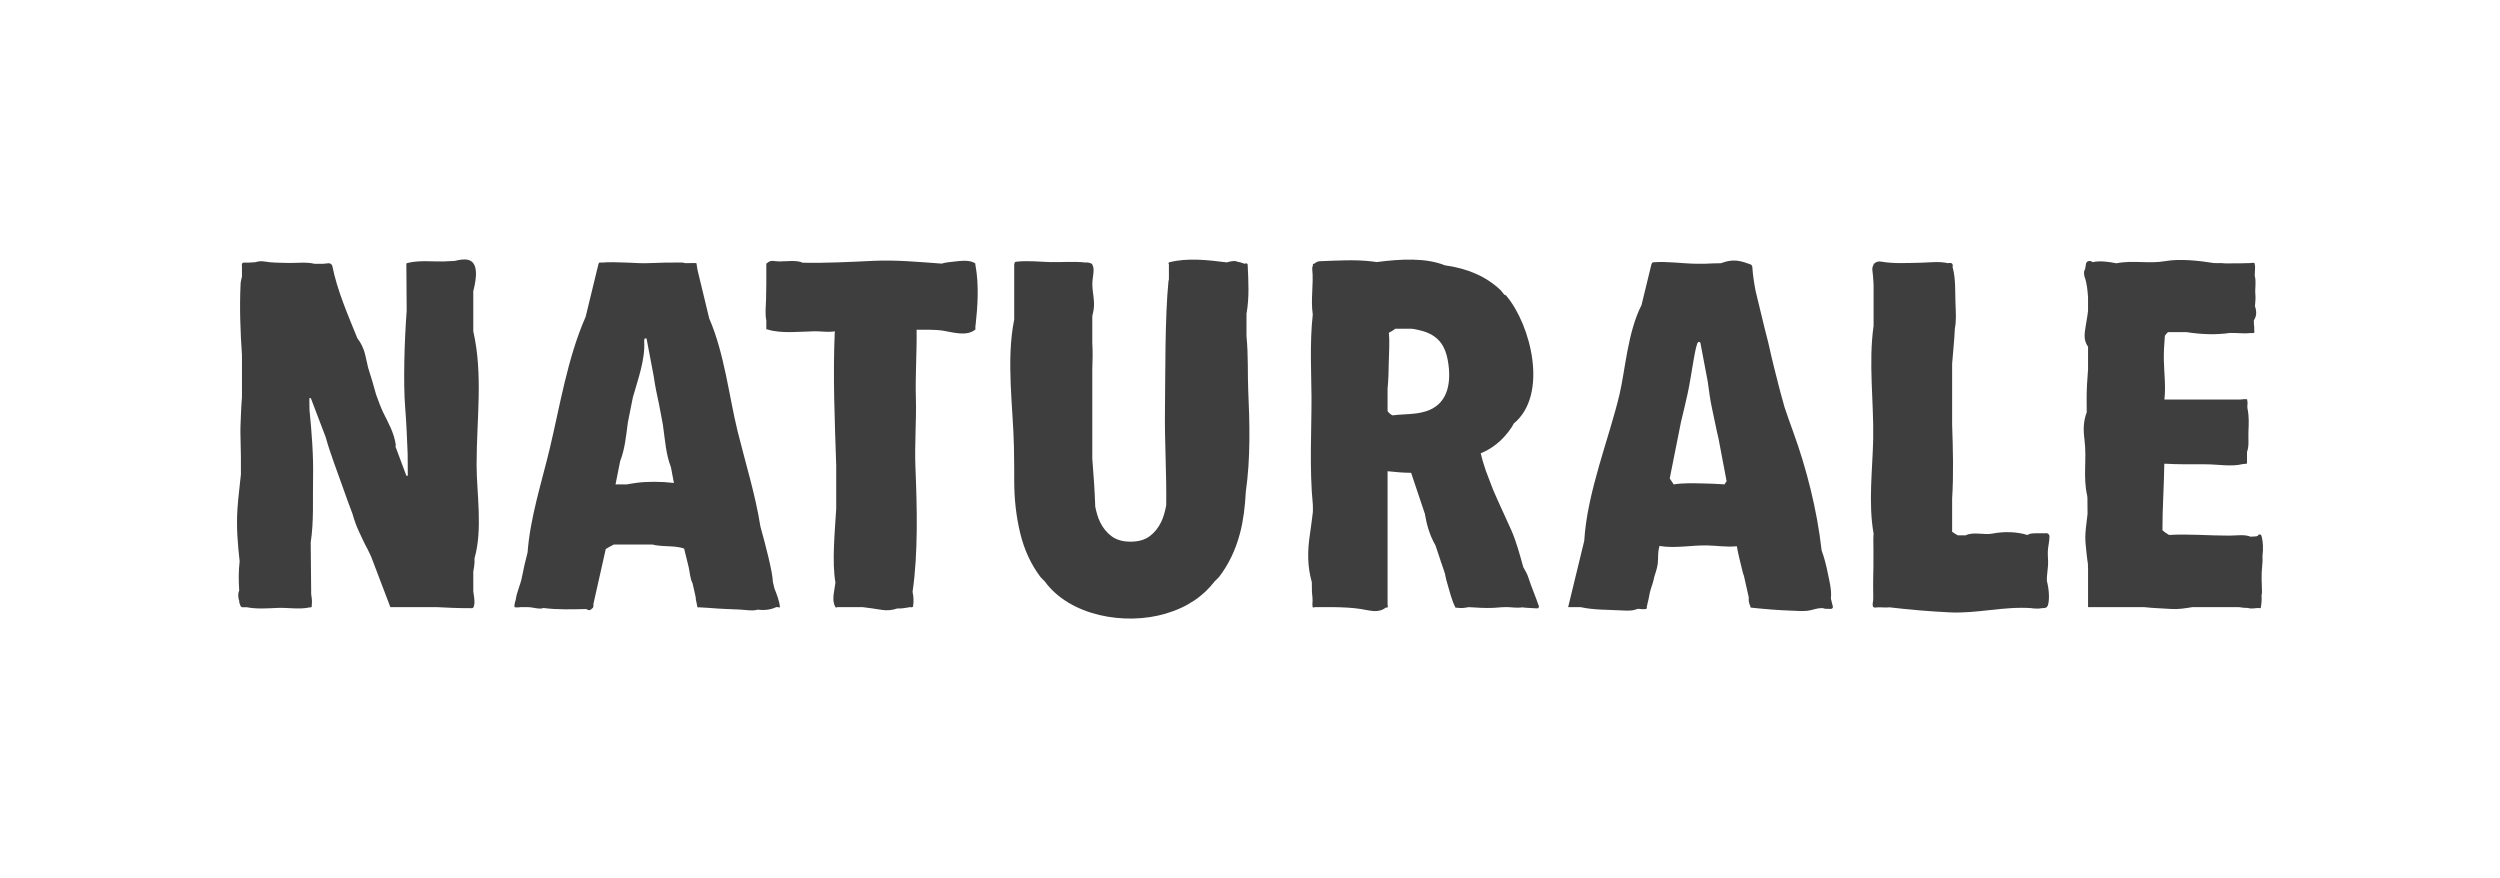
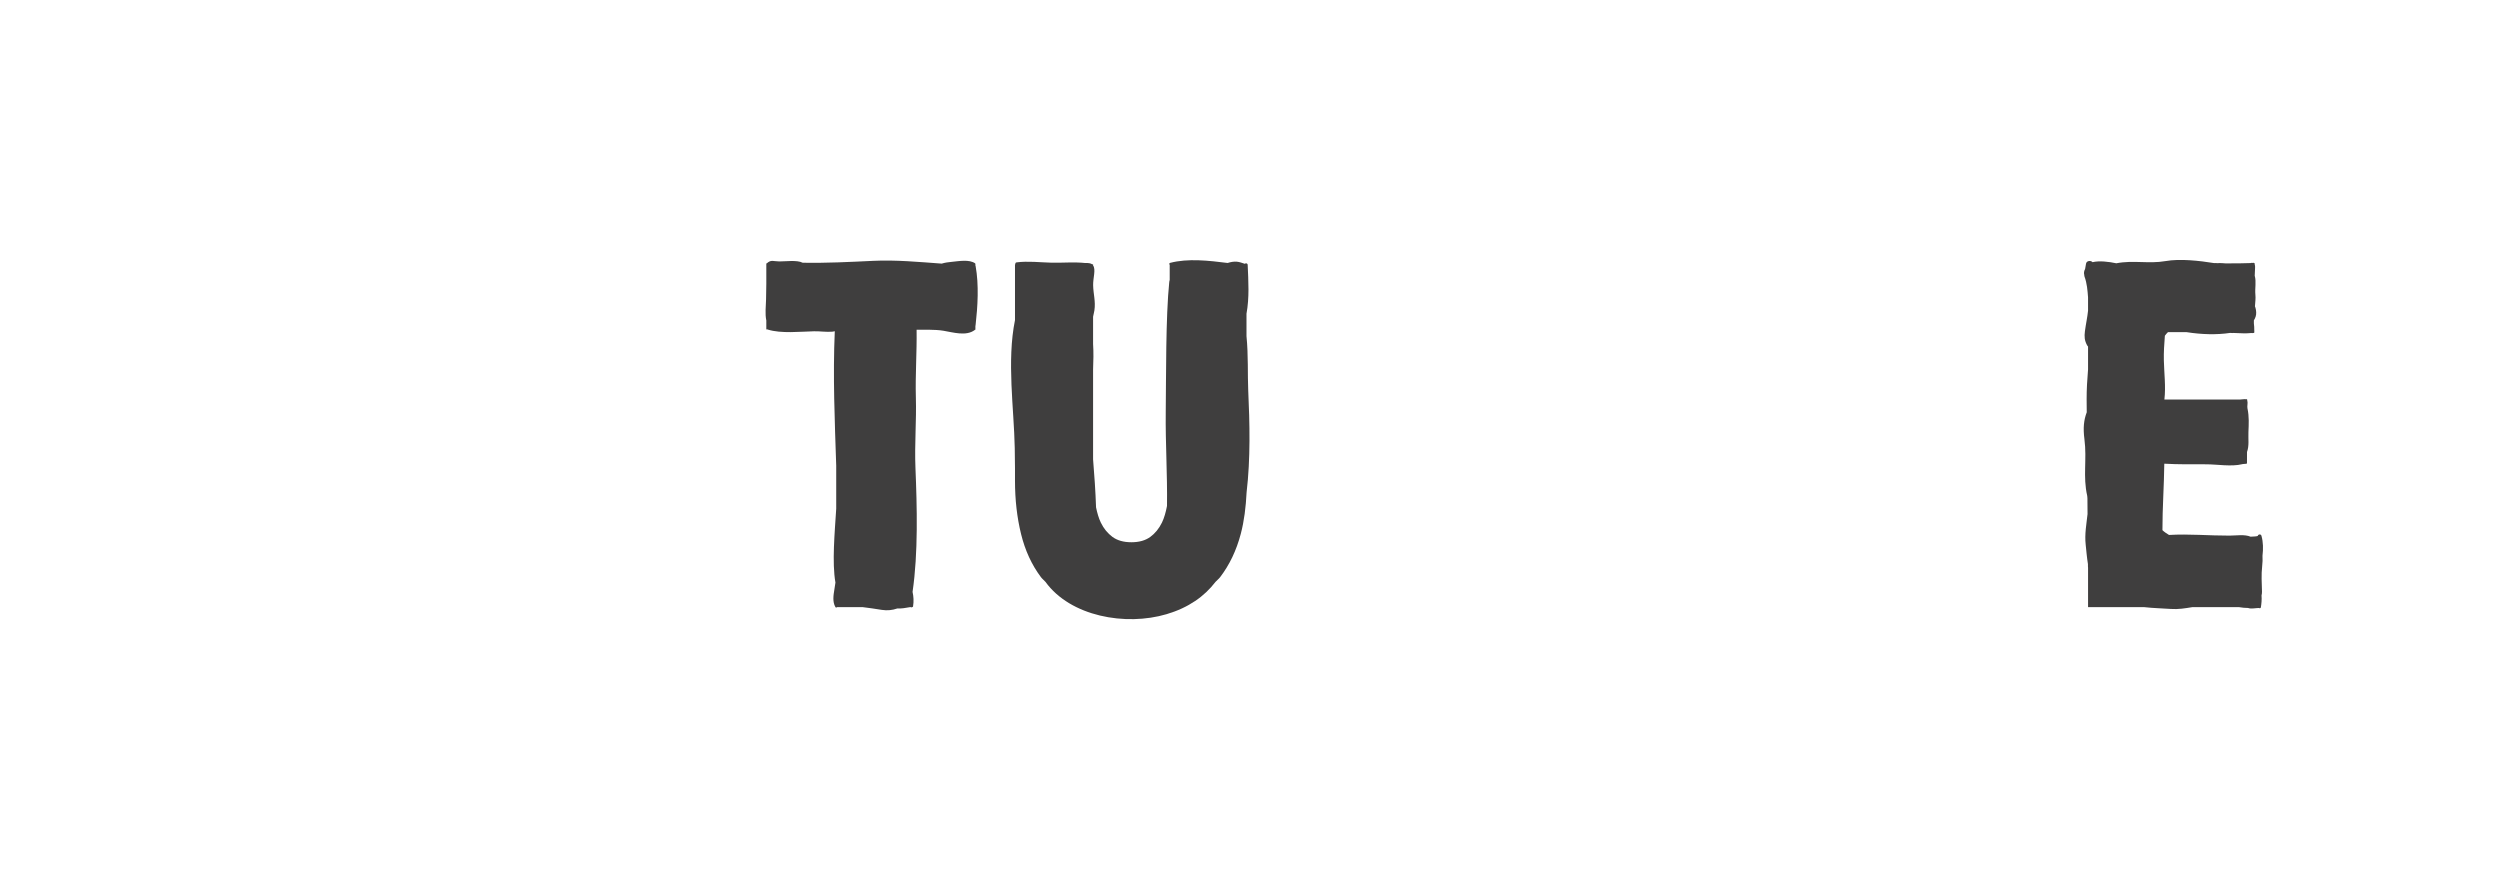
<svg xmlns="http://www.w3.org/2000/svg" version="1.1" id="Livello_1" x="0px" y="0px" width="1324px" height="465px" viewBox="0 0 1324 465" enable-background="new 0 0 1324 465" xml:space="preserve">
  <g>
    <g>
-       <path fill="#3F3E3E" d="M410.137,311.637l-0.838-3.485c-0.091-5.168-3.935-19.782-6.591-29.326    c-2.686-17.04-7.965-33.761-12.118-50.622c-4.417-17.951-6.973-41.227-14.971-59.493l-6.15-25.48    c-0.05-0.276-0.103-0.552-0.161-0.827c-0.198-0.937-0.28-1.85-0.413-2.793c-0.023-0.162-0.206-0.266-0.353-0.27    c-1.886-0.057-3.771,0.026-5.657,0.034c-0.592-0.198-1.241-0.329-1.979-0.341c-3.777-0.074-12.981,0.099-18.058,0.344    c-5.182,0.25-16.364-0.981-24.415-0.296c-0.255-0.077-0.525-0.104-0.802-0.055c-0.335,0.062-0.515,0.339-0.616,0.665h-0.029    l-0.08,0.329c-0.003,0.014-0.007,0.026-0.01,0.04l-6.736,27.731c-9.611,21.807-13.609,47.221-19.05,69.96    c-4.262,17.823-10.331,36.379-11.698,54.85c-1.182,4.411-2.2,8.865-3.02,13.227c-0.714,3.796-2.803,7.924-3.259,11.873    c-0.307,0.83-0.542,1.656-0.615,2.413c-0.004,0.055-0.002,0.107,0.005,0.156c-0.024,0.041-0.042,0.089-0.047,0.146    c-0.012,0.13-0.015,0.255-0.015,0.381c-0.009,0.033-0.019,0.065-0.028,0.098c-0.031,0.104-0.011,0.19,0.036,0.257    c0.002,0.047,0.002,0.093,0.005,0.142c0.007,0.137,0.094,0.289,0.241,0.316c1.022,0.185,2.09,0.088,3.149-0.077h3.746    c2.198,0.05,4.398,0.795,6.505,0.795c0.592,0.006,1.146-0.147,1.694-0.326c7.454,0.991,15.519,0.701,22.628,0.549    c0.314,0.172,0.617,0.319,1.134,0.529c0.524,0.21,1.201-0.043,1.578-0.419c0.155-0.151,0.307-0.305,0.461-0.457    c0.735-0.231,0.747-1.59,0.681-2.385l6.534-29.06c1.398-0.795,2.796-1.674,4.274-2.359h20.572    c0.449,0.111,0.912,0.247,1.337,0.321c5.206,0.899,10.749,0.173,15.314,1.811c0.807,3.247,1.633,6.487,2.392,9.753    c0.646,2.803,0.737,6.099,2.094,8.681l1.694,7.521c-0.007,0.043-0.068,0.031-0.068,0.073c0.031,0.938,0.301,1.752,0.468,2.583    c0.012,0.042-0.055,0.055-0.025,0.104c0.025,0.025,0.043,0.055,0.062,0.086c0.049,0.228,0.066,0.481,0.129,0.717    c0,0.048,0.005,0.079,0.025,0.121c0.091,0.357,0.079,0.717,0.195,1.097c0.172,0.574,0.739,0.567,1.116,0.315    c0.043,0.006,0.036,0.067,0.074,0.074c1.731,0.061,3.494,0.197,5.243,0.314c5.457,0.491,10.959,0.633,16.423,0.88    c2.712,0.13,5.854,0.783,8.545,0.186c0.137-0.03,0.271-0.117,0.413-0.16c3.55,0.462,7.054,0.092,10.024-1.344h1.035    c0.124,0.056,0.21,0.192,0.345,0.223c0.246,0.056,0.562-0.119,0.537-0.407C412.775,318.291,411.376,314.787,410.137,311.637z     M337.029,255.717c-1.78,0.234-3.42,0.55-5.071,0.838h-5.981l2.451-12.297c2.507-6.406,3.13-13.312,4.071-20.43l2.656-13.338    c2.725-9.75,6.654-20.053,5.988-30.032l0.24-1.208h1.028l3.876,20.472c0.628,4.702,1.633,9.389,2.674,14.103l2.101,11.096    c1.14,7.904,1.527,15.493,4.269,22.548l1.57,8.304C350.089,254.972,342.739,254.954,337.029,255.717z" />
-       <path fill="#3F3E3E" d="M814.998,321.076c-1.738-5.193-3.918-10.004-5.576-15.211c-0.511-1.613-1.515-3.573-2.696-5.5    c-1.855-6.642-3.593-13.326-6.391-19.685c-3.19-7.258-6.604-14.249-9.635-21.402l-3.782-9.907    c-1.028-3.043-1.99-6.122-2.717-9.328c2.674-1.045,5.415-2.598,8.236-4.803c3.068-2.397,5.841-5.479,8.322-9.248    c0.327-0.5,0.58-1.134,0.895-1.665c18.506-15.209,9.19-52.187-3.985-67.772c-0.297-0.357-0.642-0.464-0.975-0.431    c-0.77-0.868-1.381-1.892-2.224-2.687c-7.462-7.012-17.269-11.293-29.331-12.938c-9.944-4.036-23.368-3.389-35.998-1.706    c-1.011-0.136-2.009-0.289-3.05-0.4c-9.13-1.005-17.946-0.369-27.089-0.056c-1.066,0.037-2.181,0.56-2.98,1.354h-0.722v0.987    c-0.266,0.522-0.418,1.089-0.357,1.717c0.844,8.12-0.905,16.02,0.284,24.089c0,0.063-0.008,0.117,0,0.18    c-1.689,14.643-0.709,32.946-0.661,43.481c0.081,17.14-1.205,37.945,0.734,57.517v3.364c-0.506,3.796-0.894,7.597-1.491,11.393    c-1.467,9.327-1.453,17.521,0.924,25.936c-0.041,3.203,0.057,6.087,0.378,8.293c-0.03,0.047-0.053,0.101-0.051,0.169    c0.008,0.351,0.04,0.696,0.085,1.039c-0.044,1.222-0.213,2.432,0.024,3.647c0.032,0.164,0.238,0.279,0.395,0.225    c0.251-0.088,0.49-0.146,0.732-0.175c0.214,0.036,0.469,0.033,0.764-0.009c0.005,0.001,0.01,0,0.015,0.001    c0-0.001,0-0.002,0-0.003c0.03-0.004,0.055-0.003,0.084-0.008c0.001,0,0.001-0.002,0.002-0.002h9.068    c4.838,0.094,9.679,0.259,14.287,0.968c4.814,0.735,9.319,2.461,13.374-0.71c0.255-0.016,0.507-0.031,0.75-0.043    c0.187-0.01,0.32-0.144,0.329-0.329c0.021-0.454-0.031-0.904-0.116-1.353v-70.502c4.091,0.437,8.316,0.825,12.462,0.837    l7.289,21.71c0.93,5.644,2.464,11.164,5.508,16.542c0.05,0.099,0.093,0.197,0.146,0.296l2.699,8.052    c0.08,0.223,0.056,0.388,0.148,0.623c0.152,0.395,0.252,0.628,0.381,0.955l1.769,5.255c0.104,0.505,0.216,0.986,0.34,1.688    c0.178,1.035,0.448,2.015,0.75,3.013c1.313,4.343,2.349,9.125,4.418,13.153c0.167,0.327,0.474,0.289,0.734,0.142    c2.618,0.4,3.83,0.143,6.32-0.289c4.349,0.282,8.648,0.578,13.055,0.389c2.223-0.094,4.367-0.414,6.585-0.396h1.245    c2.341,0.154,4.688,0.42,7.029,0.21c0.099-0.013,0.154-0.068,0.221-0.111c2.358,0.346,4.934,0.341,7.271,0.521    c0.014,0.004,0.023,0.012,0.039,0.015c0.025,0.006,0.052,0.006,0.077,0.01c0,0,0,0,0,0.001c0.001,0,0.002-0.001,0.003-0.001    c0.346,0.052,0.679,0.018,1.03,0c0.141-0.007,0.292-0.12,0.285-0.276C814.943,321.767,815.13,321.476,814.998,321.076z     M754.901,217.914c-5.756,1.739-11.64,1.281-17.375,2.065c-1.121-0.476-1.99-1.282-2.673-2.286v-11.786    c0.48-4.699,0.559-9.487,0.64-13.959c0.086-5.132,0.556-10.542,0.043-15.723c1.227-0.586,2.36-1.319,3.42-2.114h8.736    c0.388,0,0.794,0.131,1.183,0.149c2.833,0.584,5.692,1.157,8.489,2.58c6.801,3.469,8.865,9.47,9.764,16.406    C768.49,203.782,766.358,214.453,754.901,217.914z" />
-       <path fill="#3F3E3E" d="M970.729,321.447c-0.405-1.658-0.714-3.087-1.102-4.485c0.554-4.393-0.881-9.637-1.646-13.511    c-0.812-4.14-1.848-8.132-3.254-11.971c-2.402-21.557-8.125-43.772-15.037-62.734c-1.62-4.454-3.167-8.812-4.621-13.172    c-0.309-1.061-0.566-2.132-0.874-3.185c-1.577-5.404-3.025-11.508-4.633-17.757l-1.367-5.648    c-1.091-5.107-2.337-10.232-3.716-15.383l-4.73-19.592c-0.808-4.158-1.443-8.311-1.702-12.439    c-0.036-0.56-0.296-1.261-0.861-1.502c-0.326-0.143-0.561-0.167-0.875-0.29l-0.018-0.087h-0.229    c-5.836-2.273-9.586-2.18-14.627-0.289c-2.914,0.013-5.846,0.147-8.869,0.289h-4c-7.662-0.104-15.305-1.354-22.923-0.787    c-0.524,0.042-0.82,0.399-0.876,0.787h-0.104l-5.316,21.896c-7.301,14.182-8.645,34.556-11.645,47.265    c-5.525,23.361-17.177,51.842-18.686,77.582l-8.525,35.098h6.556c6.973,1.583,14.809,1.337,21.765,1.749    c3.058,0.185,5.912,0.284,8.356-0.803c0.329-0.002,0.658-0.006,0.986-0.014c1.072,0.185,2.16,0.225,3.286,0.104    c0.744-0.082,0.903-0.647,0.693-1.138c0.197-0.676,0.337-1.361,0.446-2.052c0.705-2.427,0.912-5.106,1.731-7.536    c0.688-2.041,1.398-4.203,1.803-6.384c0.281-0.885,0.562-1.768,0.839-2.653c0.439-1.41,0.819-2.857,1.001-4.325    c0.186-1.5,0.127-3.012,0.197-4.519c0.025-0.528,0.063-1.056,0.114-1.581c0.058-0.248,0.078-0.454,0.081-0.752    c0.02-0.158,0.042-0.316,0.063-0.474l0.454-2.022c8.021,1.418,16.997-0.425,25.16-0.278c5.052,0.094,10.652,1.013,15.803,0.433    c0.77,4.764,2.212,9.6,3.24,14.2c0.106,0.476,0.352,0.954,0.512,1.436l2.569,11.429c-0.093,1.527-0.042,2.958,0.844,4.682    c-0.087,0.37-0.006,0.727,0.529,0.788c7.276,0.782,14.417,1.362,21.736,1.602c2.551,0.087,5.249,0.333,7.799,0.062    c1.941-0.206,3.943-0.941,5.952-1.302c0.005,0.011,0.014,0.019,0.029,0.02c0.472,0.024,0.944-0.141,1.423-0.154    c0.557-0.016,1.117,0.077,1.668,0.167c0.273,0.255,0.697,0.319,1.031,0.161c0.484,0.067,0.971,0.111,1.454,0.095    c0.204,0.017,0.442,0.015,0.745-0.01c0.438-0.035,0.968-0.011,1.054-0.332c0.024-0.099,0.106-0.111,0.099-0.21    C970.631,321.786,970.779,321.668,970.729,321.447z M913.342,256.519c-4.017-0.283-8.052-0.433-11.964-0.499    c-4.719-0.08-10.036-0.303-14.995,0.522c-0.708-1.047-1.417-2.1-2.096-3.16l6.001-30.107c1.226-4.979,2.385-9.961,3.486-14.865    c1.984-8.799,4.123-27.089,5.657-27.206c0.387-0.302,0.751-0.159,1.091,0.332l3.874,20.455c0.703,5.241,1.417,10.411,2.243,14.083    c1.164,5.188,2.149,10.665,3.461,16.048l4.314,22.758C914.013,255.385,913.632,255.909,913.342,256.519z" />
      <g>
-         <path fill="#3F3E3E" d="M661.048,206.401c-0.351-7.664,0.104-18.279-0.906-28.384V166.14c1.57-8.471,1.01-17.25,0.628-25.844     c-0.038-0.881-0.986-1.065-1.479-0.604h-0.098c-1.368-0.461-2.704-0.954-4.134-1.096c-0.073-0.16-0.228-0.284-0.418-0.308     c-1.595-0.161-3.265,0.165-4.903,0.676c-10.012-1.268-21.107-2.523-30.484-0.047c-0.511,0.129-0.519,0.72-0.203,1.064v7.936     c-0.068,0.363-0.179,0.565-0.228,1.011c-1.929,18.957-1.627,50.037-1.868,69.073c-0.198,16.247,0.906,32.658,0.666,49.656     c-0.635,3.296-1.466,6.308-2.679,8.804c-1.547,3.167-3.598,5.691-6.163,7.578c-2.575,1.885-5.913,2.828-10.022,2.828     c-4.11,0-7.444-0.943-10.02-2.828c-2.562-1.887-4.621-4.411-6.16-7.578c-1.122-2.312-1.91-5.082-2.532-8.077     c-0.276-8.464-0.881-16.949-1.571-25.432v-47.548c0.196-4.529,0.289-9.113,0-13.592v-14.379c0.203-1.114,0.523-2.218,0.697-3.34     c0.732-4.774-0.586-8.699-0.666-13.386c-0.074-3.912,1.544-8.28-0.031-10.425v-0.592h-0.456     c-0.722-0.548-1.929-0.774-3.618-0.696c-5.877-0.646-12.025-0.049-17.94-0.185c-6.062-0.146-12.495-0.955-18.5-0.165     c-0.598,0.073-0.752,0.585-0.628,1.046h-0.215v29.535c-4.4,21.655-0.512,46.993-0.129,67.743     c0.062,3.572,0.086,7.148,0.129,10.702v6.573c0,10.103,1.071,19.517,3.208,28.247c2.144,8.735,5.656,16.355,10.53,22.856     c0.702,0.937,1.644,1.633,2.403,2.507c13.245,18.311,42.405,23.563,64.183,17.096c11.62-3.449,20.024-9.45,25.816-17.041     c0.793-0.893,1.78-1.607,2.507-2.562c4.965-6.501,8.601-14.121,10.91-22.856c1.823-6.875,2.716-14.307,3.098-22.044     C662.317,242.675,661.867,224.414,661.048,206.401z" />
+         <path fill="#3F3E3E" d="M661.048,206.401c-0.351-7.664,0.104-18.279-0.906-28.384V166.14c1.57-8.471,1.01-17.25,0.628-25.844     c-0.038-0.881-0.986-1.065-1.479-0.604h-0.098c-1.368-0.461-2.704-0.954-4.134-1.096c-1.595-0.161-3.265,0.165-4.903,0.676c-10.012-1.268-21.107-2.523-30.484-0.047c-0.511,0.129-0.519,0.72-0.203,1.064v7.936     c-0.068,0.363-0.179,0.565-0.228,1.011c-1.929,18.957-1.627,50.037-1.868,69.073c-0.198,16.247,0.906,32.658,0.666,49.656     c-0.635,3.296-1.466,6.308-2.679,8.804c-1.547,3.167-3.598,5.691-6.163,7.578c-2.575,1.885-5.913,2.828-10.022,2.828     c-4.11,0-7.444-0.943-10.02-2.828c-2.562-1.887-4.621-4.411-6.16-7.578c-1.122-2.312-1.91-5.082-2.532-8.077     c-0.276-8.464-0.881-16.949-1.571-25.432v-47.548c0.196-4.529,0.289-9.113,0-13.592v-14.379c0.203-1.114,0.523-2.218,0.697-3.34     c0.732-4.774-0.586-8.699-0.666-13.386c-0.074-3.912,1.544-8.28-0.031-10.425v-0.592h-0.456     c-0.722-0.548-1.929-0.774-3.618-0.696c-5.877-0.646-12.025-0.049-17.94-0.185c-6.062-0.146-12.495-0.955-18.5-0.165     c-0.598,0.073-0.752,0.585-0.628,1.046h-0.215v29.535c-4.4,21.655-0.512,46.993-0.129,67.743     c0.062,3.572,0.086,7.148,0.129,10.702v6.573c0,10.103,1.071,19.517,3.208,28.247c2.144,8.735,5.656,16.355,10.53,22.856     c0.702,0.937,1.644,1.633,2.403,2.507c13.245,18.311,42.405,23.563,64.183,17.096c11.62-3.449,20.024-9.45,25.816-17.041     c0.793-0.893,1.78-1.607,2.507-2.562c4.965-6.501,8.601-14.121,10.91-22.856c1.823-6.875,2.716-14.307,3.098-22.044     C662.317,242.675,661.867,224.414,661.048,206.401z" />
      </g>
-       <path fill="#3F3E3E" d="M1084.037,305.619c0.247-2.069,0.456-4.152,0.604-6.186c0.178-2.58-0.248-5.15-0.099-7.72    c0.147-2.629,0.861-5.039,0.861-7.675c0-0.846-0.757-1.701-1.644-1.646c-2.348,0.146-6.432-0.216-8.735,0.326    c-0.197,0.043-0.722,0.309-1.313,0.609c-5.895-1.816-12.635-1.885-18.402-0.751c-4.619,0.911-10.257-1.14-14.28,0.942h-4.176    c-1.022-0.578-2.027-1.188-3.001-1.892v-17.527c0.832-12.999,0.426-26.139,0-39.225v-32.209    c0.456-5.925,1.158-12.296,1.447-18.643c0.814-4.195,0.523-8.582,0.339-12.979c-0.253-6.187,0.179-13.172-1.436-19.173    c-0.024-0.09-0.07-0.172-0.121-0.251c0.092-0.682,0.264-1.399-0.219-1.97c-0.312-0.367-0.923-0.428-1.492-0.354    c-0.193-0.027-0.412-0.027-0.667,0.014c-0.063,0.01-0.11,0.037-0.149,0.07c-4.583-1.116-10.129-0.3-14.811-0.226    c-6.838,0.104-13.763,0.599-20.529-0.609c-1.582-0.284-2.851,0.215-3.671,1.145h-0.296v0.531c-0.498,0.806-0.788,1.773-0.628,2.92    c0.334,2.385,0.486,4.952,0.628,7.558v21.914c-2.784,19.566,0.179,40.464-0.208,60.025c-0.314,15.592-2.656,33.749,0.208,49.926    v0.03c-0.228,2.884-0.076,5.831-0.065,8.717c0.011,3.082,0.017,6.164-0.025,9.245c-0.04,3.073-0.169,6.142-0.148,9.216    c0.009,1.468,0.032,2.937,0.041,4.404c0.009,1.516,0.131,3.119-0.147,4.613c-0.222,1.178-0.466,3.226,1.304,2.965    c2.497-0.365,5.006,0.208,7.493-0.113c10.563,1.271,21.503,2.166,31.959,2.675c14.571,0.708,28.737-3.362,43.585-2.207    c0.053,0.065,0.135,0.11,0.244,0.111c1.479,0.018,3.298,0.271,4.831-0.136c0.454-0.004,0.909-0.021,1.363-0.061    c0.451-0.037,0.864-0.191,1.195-0.438h0.16v-0.228c0.223-0.224,0.445-0.443,0.542-0.783c1.018-3.356,0.501-8.987-0.542-12.844    V305.619z" />
      <g>
        <path fill="#3F3E3E" d="M516.675,140.82c-0.013-0.08-0.066-0.111-0.104-0.162v-0.967h-0.074     c-0.037-0.062,0.049-0.146-0.025-0.197c-3.154-2.267-8.773-1.157-12.463-0.818c-1.762,0.16-3.58,0.405-5.273,0.93     c-12.007-0.868-24.353-2.039-36.324-1.466c-11.688,0.562-25.82,1.275-37.329,0.992c-3.013-1.54-9.044-0.653-12.364-0.679     c-3.172-0.025-4.344-1.102-6.666,1.054h-0.215v0.519c-0.019,0.086-0.013,0.142,0,0.229v10.054     c-0.056,2.765-0.073,5.538-0.137,8.306c-0.079,3.584-0.615,7.558,0.137,11.112v4.712h0.739c0.038,0.021,0.012,0.076,0.056,0.094     c6.968,2.224,17.349,1.066,24.495,0.911c3.228-0.067,6.494,0.486,9.709,0.21c0.431-0.043,0.838-0.172,1.269-0.234     c-1.058,23.67-0.018,47.573,0.758,71.224v22.765c-0.783,12.679-2.292,28.475-0.413,39.121c-0.196,1.281-0.37,2.532-0.56,3.659     c-0.5,3.031-1.079,6.53,0.548,9.315c0.215,0.362,0.621,0.276,0.887,0.03h13.566c3.406,0.4,6.703,0.912,10.121,1.453     c2.927,0.464,5.625,0.143,8.17-0.739c2.211,0.106,4.515-0.288,6.808-0.714h0.35c0.301,0.21,0.475,0.167,0.759,0h0.086v-0.061     c0.117-0.106,0.327-0.038,0.363-0.254c0.463-2.833,0.283-5.321-0.253-7.755c3.021-20.684,2.373-45.165,1.529-65.725     c-0.519-12.562,0.59-24.839,0.221-37.313c-0.337-11.744,0.574-23.917,0.389-35.802h6.806c2.471,0.05,4.942,0.124,7.432,0.536     c5.013,0.825,12.037,3.043,16.566-0.412c0.036-0.031,0.043-0.087,0.074-0.124h0.258v-2.138c0.013-0.043,0.081-0.043,0.081-0.087     C517.792,162.197,518.505,151.022,516.675,140.82z" />
      </g>
-       <path fill="#3F3E3E" d="M252.405,246.009c0.005-24.243,3.504-47.555-1.757-70.578v-21.176c0.898-3.646,1.621-7.256,1.38-10.51    c-0.542-7.263-5.73-6.942-11.25-5.556c-2.175,0.03-4.33,0.251-5.97,0.276c-5.968,0.099-12.352-0.653-18.21,0.629    c-0.046,0.009-0.086,0.03-0.125,0.053c-0.06,0.002-0.12,0.008-0.179,0.017c-0.38,0.013-0.701,0.113-0.909,0.337    c-0.12,0.037-0.216,0.137-0.216,0.302c0,0.046,0,0.093,0,0.139c0,0.053,0.013,0.098,0.031,0.138    c0.003,0.015,0.006,0.031,0.009,0.047l0.17,24.308c-1.231,16.671-1.836,38.485-0.796,51.362c0.661,8.183,0.98,16.424,1.314,24.667    l0.079,11.471h-0.77l-5.791-15.531c0.154-0.251,0.24-0.572,0.178-0.954c-1.003-6.475-3.801-11.199-6.642-16.99    c-0.651-1.337-1.17-2.698-1.742-4.049l-1.985-5.322c-1.33-4.879-2.753-9.654-4.249-14.317c-0.512-2.156-1.012-4.32-1.486-6.507    c-0.843-3.869-2.364-6.695-4.244-9.142c-5.046-12.562-10.616-25.106-13.234-38.247c-0.16-0.782-1.115-1.553-1.935-1.472    c-0.917,0.092-1.835,0.185-2.752,0.276c-0.007,0-0.007,0.013-0.02,0.013h-4.755c-4.553-1.066-9.155-0.314-13.979-0.443    c-3.21-0.08-6.469-0.086-9.667-0.375c-1.737-0.154-3.431-0.61-5.163-0.531c-0.899,0.043-1.737,0.334-2.593,0.531    c-4.636,0.431-6.191-0.057-6.645,0.409c-0.155,0.082-0.259,0.226-0.327,0.409h-0.034v0.101c-0.121,0.435-0.074,1.039,0,1.58v5.103    c-0.203,1.159-0.653,2.342-0.72,3.679c-0.623,12.882-0.119,25.474,0.72,37.979v22.18c-0.228,3.277-0.511,6.536-0.567,9.888    c-0.208,3.856-0.332,7.708-0.203,11.528c0.223,6.486,0.248,12.974,0.215,19.454c-0.565,5.982-1.41,11.927-1.823,18.083    c-0.666,9.998,0.137,18.905,1.152,28.092c-0.628,5.096-0.572,10.221-0.233,15.354c-0.575,1.251-0.722,2.833-0.167,5.119    c0.042,0.186,0.179,0.24,0.246,0.388c-0.159,0.555-0.072,1.02,0.158,1.39c0.052,0.15,0.107,0.302,0.159,0.449    c0.162,0.457,0.373,1.286,0.907,1.451c0.375,0.114,0.801,0.12,1.22,0.09c0.459-0.001,0.928-0.04,1.371-0.023    c5.378,1.039,10.783,0.62,16.258,0.371c5.33-0.247,11.91,0.94,17.087-0.273c0.149,0.013,0.309-0.002,0.454-0.026    c0.188,0.055,0.393,0.035,0.55-0.099c0.192-0.164,0.178-0.396,0.178-0.627c0-0.11-0.007-0.222-0.012-0.331    c0.269-1.794,0.062-3.786-0.287-5.81l-0.258-27.543c1.732-11.103,1.016-23.312,1.246-33.705    c0.264-12.249-0.686-24.416-1.898-36.559l-0.056-6.136h0.771l7.879,20.699c2.501,9.02,5.939,17.576,9.383,27.446    c1.596,4.553,3.192,8.908,4.824,13.197c0.863,3.03,1.861,6,3.327,9.155c1.726,3.719,3.116,6.771,4.628,9.467    c0.633,1.325,1.231,2.663,1.902,3.98l10.178,26.75h24.527c5.689,0.302,11.384,0.571,17.08,0.537    c0.315,0.031,0.645,0.037,0.962,0.009c0.47,0.062,0.97,0.062,1.209-0.23c0.009-0.012,0.014-0.024,0.023-0.035    c0.145-0.039,0.261-0.194,0.256-0.344c0.245-0.276,0.363-0.657,0.285-1.17c0.12-0.25,0.199-0.518,0.206-0.812    c0.043-2.137-0.301-4.213-0.628-6.289v-10.506c0.301-1.582,0.598-3.164,0.66-4.848c0.023-0.701-0.025-1.447-0.012-2.155    C255.755,280.095,252.398,261.027,252.405,246.009z" />
      <path fill="#3F3E3E" d="M1197.667,283.755c-0.278-0.979-1.639-0.924-1.935,0c-0.099,0.297-1.917,0.413-3.82,0.475    c-3.173-1.338-7.479-0.585-11.194-0.567c-10.522,0.043-21.42-0.985-32.005-0.351c-1.258-0.765-2.488-1.559-3.485-2.531    c-0.021-11.748,0.855-23.479,0.984-35.21c7.35,0.413,14.724,0.314,22.081,0.32c5.976,0,13.442,1.361,19.215-0.067    c0.041-0.01,0.08-0.027,0.116-0.047c0.683-0.006,1.372-0.093,2.029-0.171c0.19-0.023,0.351-0.143,0.351-0.352    c0.003-1.966,0.042-3.931,0.013-5.896c1.217-3.317,0.593-6.86,0.75-10.514c0.178-4.256,0.4-8.192-0.476-12.401    c-0.009-0.045-0.024-0.084-0.035-0.127c-0.032-0.325-0.061-0.646-0.073-0.956c-0.037-0.875,0.296-2.064,0.01-2.976    c-0.02-0.273-0.053-0.546-0.117-0.815c-0.023-0.099-0.131-0.187-0.233-0.178c-0.112,0.008-0.226,0.026-0.337,0.043    c-0.021,0.003-0.037,0.014-0.054,0.023c-0.304-0.121-0.668-0.077-0.983-0.057c-0.809,0.053-1.61,0.12-2.413,0.206h-2.066    c-0.017-0.004-0.037-0.004-0.063-0.001c-0.001,0-0.001,0.001-0.002,0.001h-37.663c0.809-6.852-0.134-13.905-0.288-20.8    c-0.104-4.36,0.21-8.685,0.537-13.004c0.498-0.702,1.046-1.337,1.638-1.897h9.869c7.898,1.244,15.944,1.467,23.023,0.406    c0.013-0.002,0.021-0.009,0.033-0.011c0.449,0.052,0.895,0.079,1.351,0.08c0.073,0,0.131-0.023,0.181-0.056    c1.906,0.061,3.811,0.184,5.718,0.207c1.197,0.016,2.395-0.031,3.586-0.143c0.187-0.018,0.378-0.019,0.566-0.03    c0.045,0.04,0.106,0.065,0.186,0.061c0.314-0.021,0.624-0.076,0.939-0.1c0.146-0.012,0.288-0.119,0.279-0.281    c-0.003-0.082-0.013-0.162-0.021-0.241c0.02-0.038,0.032-0.082,0.032-0.134c-0.014-0.461-0.03-0.926-0.05-1.393    c0.045-0.774-0.046-1.567-0.13-2.341c-0.019-0.234-0.041-0.47-0.062-0.703v-1.575c0.784-1.232,1.326-2.631,1.22-4.302    c-0.048-0.744-0.146-1.639-0.382-2.357c-0.116-0.364-0.202-0.593-0.282-0.809c0.02-0.08,0.037-0.123,0.044-0.258    c0.122-2.084,0.405-3.739,0.203-5.889c-0.327-3.41,0.571-6.875-0.354-10.012c0.081-1.183,0.138-2.358,0.161-3.546    c0.013-0.675,0.126-1.646-0.154-2.349c0.002-0.088-0.002-0.174-0.013-0.258c0-0.085,0.002-0.169-0.001-0.255    c-0.006-0.143-0.103-0.251-0.23-0.277c-0.259-0.242-0.678-0.149-1.064-0.104c-0.201-0.021-0.407-0.025-0.605-0.022    c-0.102,0.001-0.179,0.043-0.234,0.103c-1.842,0.038-3.682,0.108-5.524,0.132c-2.088,0.026-4.208-0.065-6.29,0.062    c-1.074,0.065-2.163-0.091-3.235-0.152c-0.04-0.002-0.081-0.003-0.122-0.005l-0.011-0.001c-0.017-0.001-0.034,0-0.051-0.001    c-0.412-0.019-0.826-0.025-1.238-0.04c-0.408-0.015-0.841,0.055-1.26,0.059c-0.108-0.009-0.216-0.018-0.325-0.026    c-0.038-0.02-0.08-0.031-0.131-0.027c-0.049,0.004-0.096,0.007-0.144,0.01c-0.29-0.02-0.581-0.029-0.878-0.004    c-0.021,0.002-0.036,0.011-0.055,0.016c-7.916-1.276-18.185-2.427-25.852-1.077c-8.872,1.558-17.04-0.585-26.059,1.165    c-3.932-0.832-8.996-1.461-12.569-0.585c-0.96-1.048-3.189-0.814-3.461,0.775c-0.163,0.951-0.328,1.899-0.496,2.849    c-0.544,0.978-0.771,2.117-0.431,3.182c-0.013,0.284,0.031,0.588,0.149,0.912c1.282,3.507,1.564,7.195,1.843,10.887v7.06    c-0.358,3.616-1.146,6.981-1.657,10.898c-0.375,2.883-0.216,4.886,1.139,7.424c0.13,0.247,0.34,0.475,0.519,0.716v12.075    c-0.444,5.378-0.765,10.683-0.751,15.784c0.012,2.31,0.048,4.618,0.056,6.93c-1.542,4.097-2.003,8.193-1.221,14.269    c1.393,10.861-0.894,19.597,1.472,29.99c0.099,0.438,0.037,0.888,0.111,1.331c0.025,2.771,0.036,5.538,0.062,8.311    c-0.549,5.193-1.615,10.571-0.98,16.24c0.314,2.826,0.586,6.535,1.188,10.231c0.008,0.53,0.008,1.055,0.014,1.578    c0,0.093,0.05,0.147,0.05,0.24v21.008h29.706c5.028,0.572,10.122,0.647,14.146,0.955c3.899,0.296,7.621-0.35,11.386-0.955h24.694    c1.602,0.265,3.255,0.461,4.864,0.443c0.062,0.025,0.122,0.053,0.19,0.073c1.572,0.507,3.783-0.066,5.446-0.066    c0.438,0.216,0.997,0.19,1.091-0.352c0.309-1.83,0.536-4.157,0.353-6.319c0.142-0.588,0.258-1.189,0.239-1.887    c-0.123-4.466-0.425-9.082,0.087-13.522c0.221-1.983,0.301-3.789,0.178-5.581C1198.64,290.771,1198.634,287.186,1197.667,283.755z    " />
    </g>
  </g>
</svg>